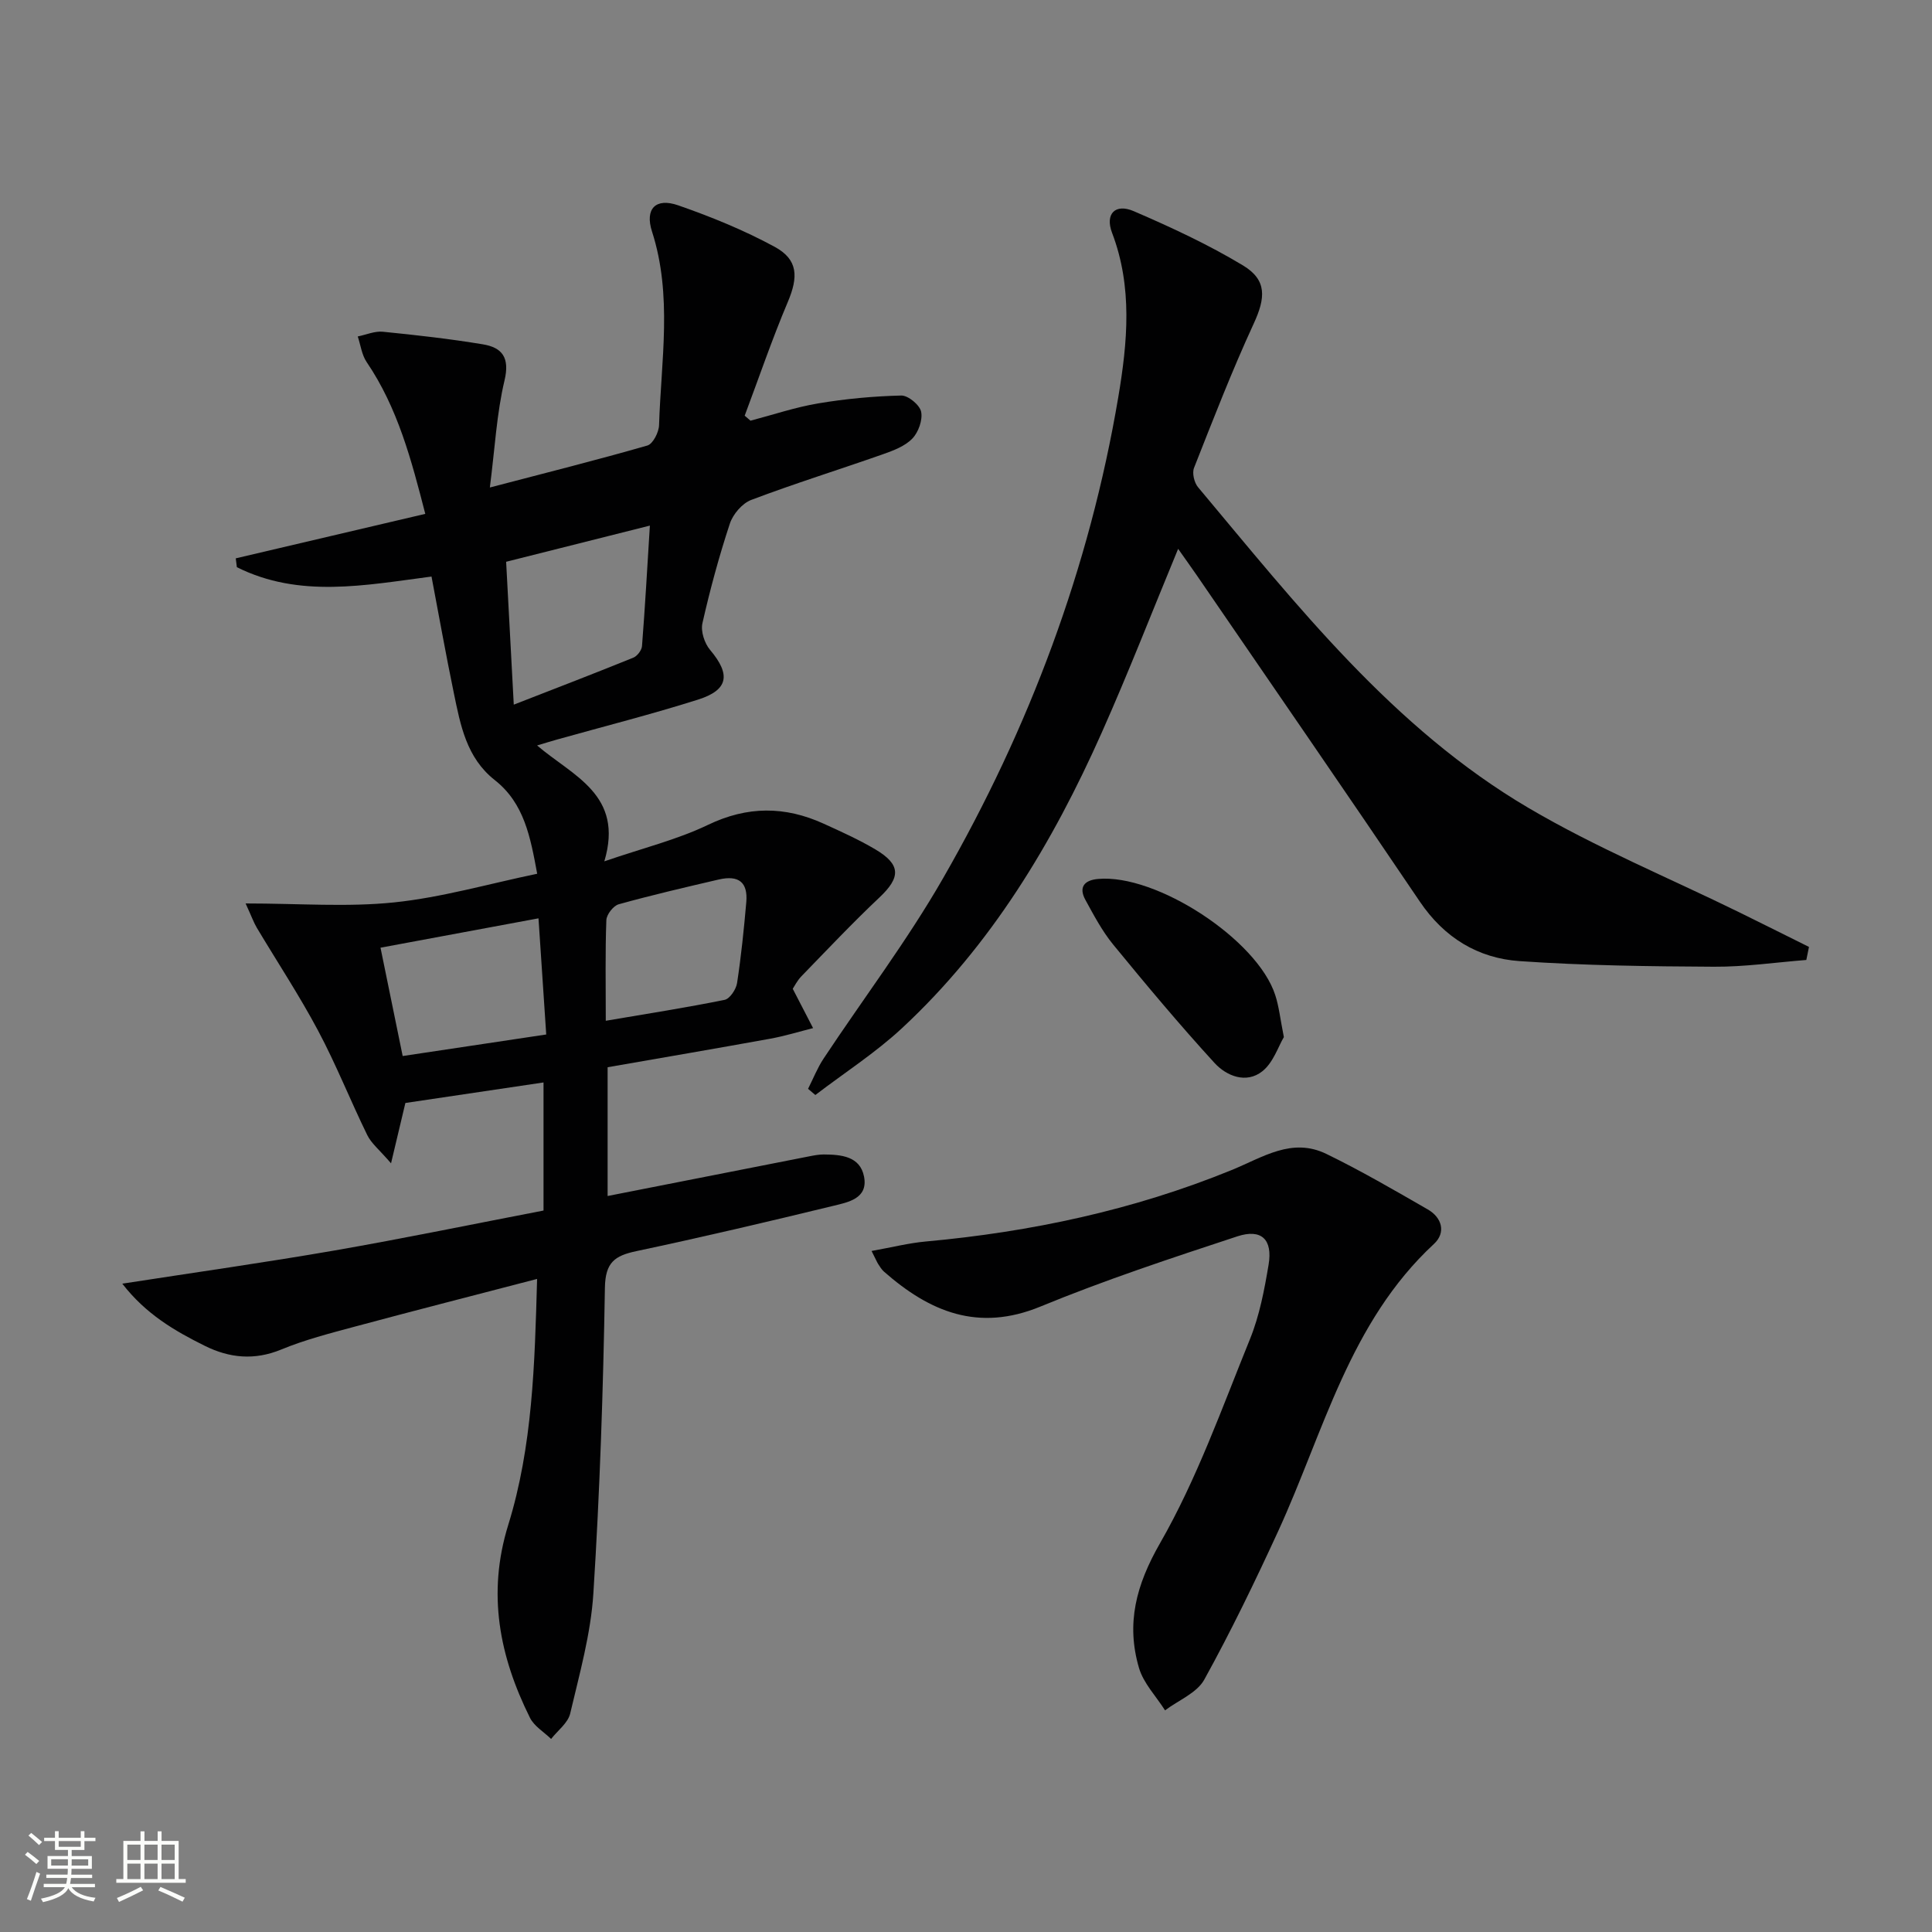
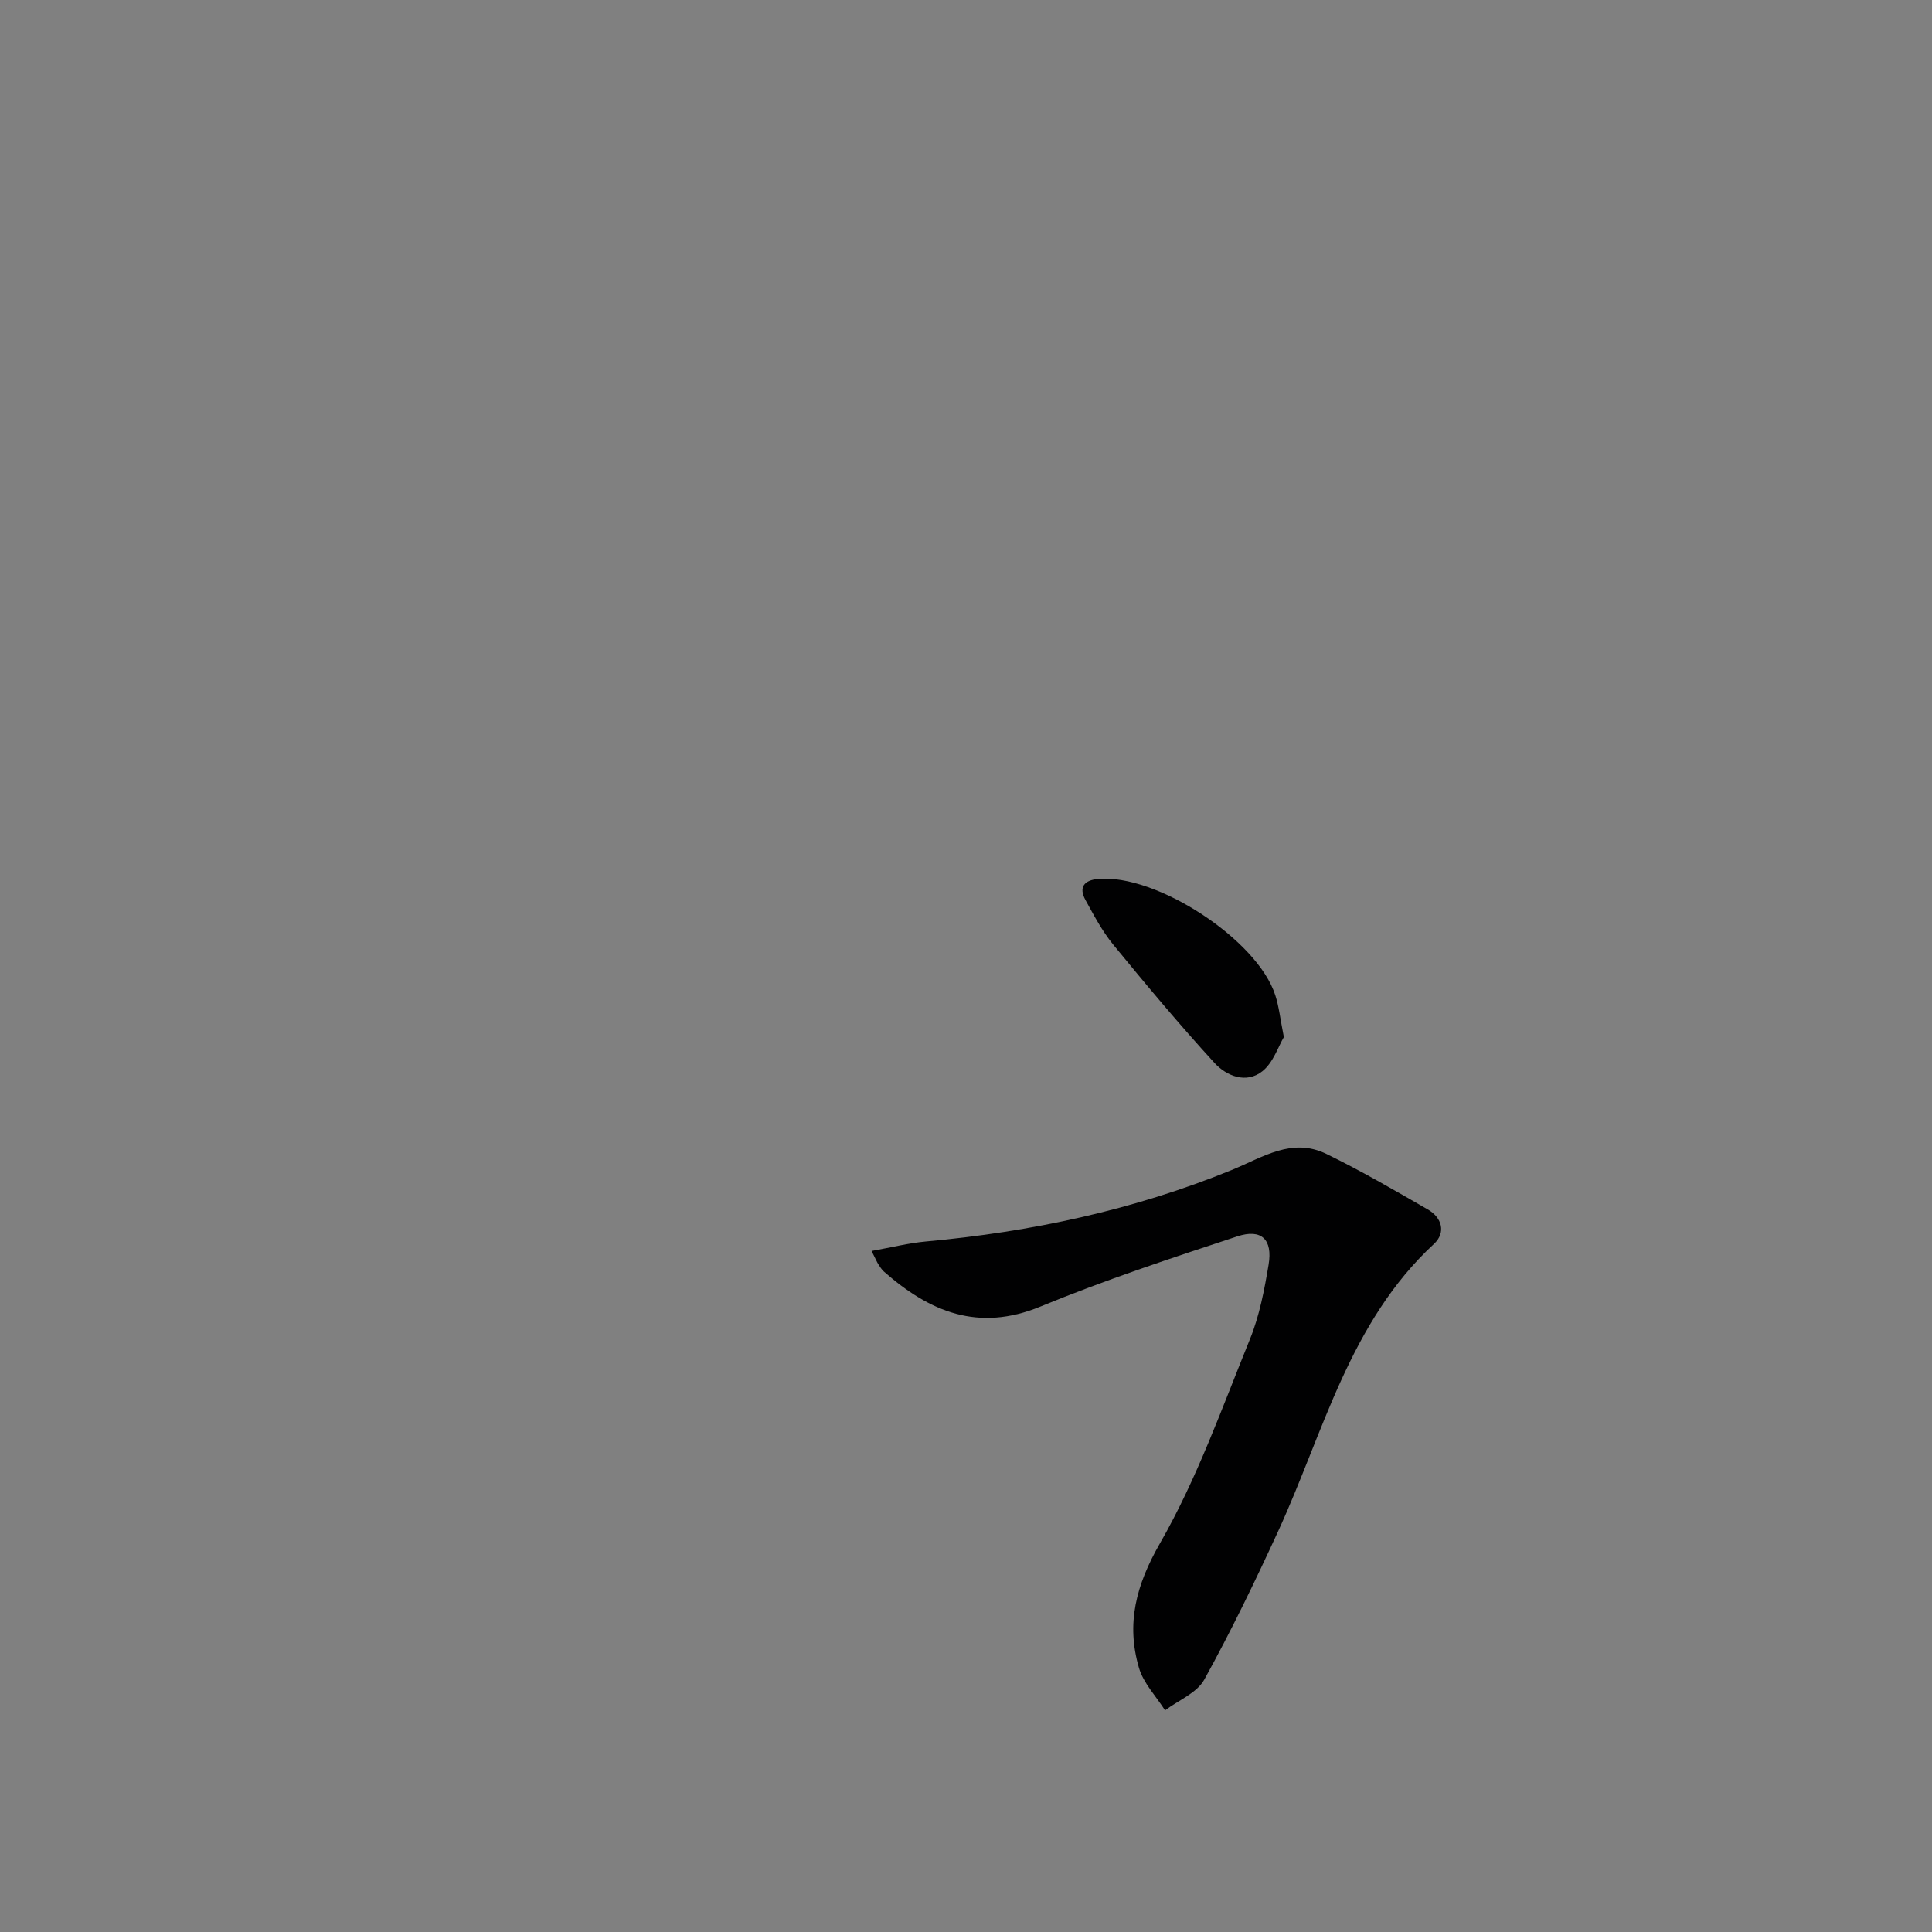
<svg xmlns="http://www.w3.org/2000/svg" enable-background="new 0 0 400 400" viewBox="0 0 400 400">
  <rect x="0" y="0" width="400" height="400" fill="#808080" stroke="none" />
-   <path d="m5.17 384 .55-.58c.85.61 1.65 1.24 2.4 1.87l-.59.64c-.83-.73-1.62-1.38-2.36-1.93m1.22 9.53-.82-.34c.71-1.76 1.37-3.64 1.98-5.63.24.13.5.25.76.36-.6 1.67-1.24 3.54-1.92 5.61m-.5-13.5.57-.54c.56.44 1.31 1.06 2.26 1.87l-.64.64c-.68-.66-1.41-1.32-2.19-1.97m3.25.46h2.24v-1.36h.77v1.36h4.57v-1.36h.76v1.36h2.28v.69h-2.28v1.84h-2.64v1.26h4.18v2.64h-4.21c0 .45-.02.86-.05 1.21h4.32v.69h-4.38c-.04.34-.1.75-.19 1.22h5.15v.69h-4.82c.87 1.19 2.51 1.92 4.93 2.19-.17.31-.3.57-.37.76-2.77-.49-4.52-1.41-5.26-2.76-.56 1.26-2.3 2.23-5.24 2.9-.12-.24-.26-.48-.43-.72 2.73-.55 4.38-1.34 4.96-2.38h-4.38v-.69h4.65c.1-.38.17-.79.21-1.22h-4.32v-.69h4.4c.03-.34.05-.75.05-1.21h-4.2v-2.64h4.23v-1.26h-2.69v-1.84h-2.24zm1.46 4.46v1.29h3.45c.01-.4.02-.57.01-.53v-.32-.45h-3.46zm1.55-2.59h4.57v-1.19h-4.57zm6.11 2.59h-3.42v.77c-.01.19-.01.37-.02.53h3.44z" fill="#fbfcfa" />
-   <path d="m32.63 379.16h.82v1.98h3.54v7.89h1.46v.78h-14.37v-.78h1.46v-7.89h3.55v-1.98h.82v1.98h2.73v-1.98zm-3.49 11.48.5.73c-1.61.82-3.28 1.63-5 2.41-.13-.27-.28-.55-.44-.82 1.75-.72 3.4-1.49 4.94-2.32m-2.78-5.55h2.73v-3.18h-2.73zm0 3.95h2.73v-3.2h-2.73zm3.54-3.95h2.73v-3.18h-2.73zm0 3.95h2.73v-3.2h-2.73zm7.89 4.68c-1.84-.92-3.51-1.7-5.02-2.32l.45-.73c1.89.8 3.57 1.55 5.04 2.23zm-1.62-11.81h-2.73v3.18h2.73zm-2.73 7.13h2.73v-3.2h-2.73z" fill="#fbfcfa" />
  <g fill="#010102">
-     <path d="m25.32 265.77c15.18-2.35 29.63-4.39 43.99-6.88 14.37-2.5 28.66-5.46 43.22-8.26 0-8.8 0-17.38 0-26.52-9.71 1.44-19.16 2.85-28.6 4.25-.88 3.7-1.73 7.28-2.97 12.49-2.38-2.77-4.07-4.1-4.92-5.84-3.5-7.15-6.44-14.6-10.18-21.62-3.88-7.29-8.45-14.21-12.69-21.31-.63-1.06-1.04-2.24-2.32-5.03 11.09 0 21.02.79 30.77-.22 9.82-1.02 19.46-3.82 29.6-5.93-1.41-7.6-2.67-14.58-8.78-19.39-5.88-4.62-7.11-11.4-8.49-18.07-1.64-7.93-3.06-15.9-4.61-24.07-13.74 1.79-27.36 4.53-40.3-1.94-.08-.61-.16-1.22-.23-1.83 12.88-3.03 25.77-6.05 39.24-9.21-2.87-11.13-5.68-21.92-12.14-31.43-1.01-1.49-1.25-3.52-1.84-5.3 1.73-.35 3.5-1.14 5.17-.98 6.93.69 13.87 1.47 20.74 2.61 4.02.67 5.6 2.77 4.47 7.5-1.62 6.82-1.98 13.94-3.03 22.14 11.88-3.11 22.3-5.72 32.61-8.69 1.15-.33 2.38-2.74 2.42-4.22.42-13.38 2.81-26.83-1.46-40.09-1.51-4.68.74-7.05 5.42-5.42 6.84 2.38 13.64 5.15 19.99 8.6 4.87 2.65 4.89 6.24 2.71 11.4-3.27 7.73-5.98 15.69-8.93 23.55.4.35.8.69 1.2 1.04 4.69-1.23 9.31-2.8 14.07-3.59 5.66-.95 11.42-1.48 17.15-1.62 1.42-.03 3.82 1.95 4.11 3.35.35 1.71-.56 4.26-1.83 5.57-1.52 1.57-3.9 2.47-6.06 3.23-9.09 3.2-18.3 6.06-27.3 9.47-1.87.71-3.78 2.97-4.42 4.92-2.23 6.76-4.1 13.66-5.67 20.6-.38 1.67.43 4.16 1.58 5.52 4.29 5.08 3.86 8.29-2.5 10.3-9.63 3.05-19.44 5.53-29.17 8.26-1.11.31-2.21.65-4.14 1.23 7.38 6.33 18.04 10.17 13.92 23.99 7.99-2.75 15.04-4.47 21.44-7.54 8.19-3.94 15.96-3.9 23.96-.26 3.63 1.65 7.29 3.3 10.72 5.33 5.32 3.16 5.26 5.79.81 9.98-5.56 5.24-10.81 10.81-16.13 16.29-.89.92-1.48 2.13-1.79 2.59 1.59 3.07 2.9 5.6 4.21 8.14-2.95.74-5.87 1.65-8.86 2.19-11.24 2.04-22.5 3.96-33.68 5.91v26.66c14.21-2.8 27.99-5.52 41.78-8.22.97-.19 1.96-.38 2.95-.38 3.62.02 7.54.36 8.36 4.58.89 4.58-3.35 5.32-6.42 6.07-13.54 3.29-27.11 6.48-40.74 9.37-4.47.95-6.4 2.33-6.49 7.56-.35 21.12-1.05 42.25-2.39 63.32-.53 8.36-2.87 16.64-4.8 24.85-.46 1.96-2.59 3.52-3.95 5.26-1.48-1.44-3.5-2.63-4.37-4.37-6.33-12.72-8.91-25.73-4.51-39.92 5.05-16.3 5.49-33.3 5.98-50.95-12.9 3.36-25.35 6.54-37.77 9.88-5.12 1.38-10.31 2.71-15.19 4.73-5.56 2.29-10.72 1.78-15.84-.76-6.23-3.09-12.21-6.57-17.08-12.87zm79.47-149.46c.54 10.06 1.04 19.44 1.58 29.58 8.81-3.43 16.8-6.5 24.74-9.72.82-.33 1.74-1.54 1.81-2.4.63-8.06 1.08-16.13 1.63-24.95-10.05 2.52-19.6 4.93-29.76 7.49zm-21.42 102.33c10.06-1.51 19.64-2.95 29.72-4.46-.54-8.04-1.04-15.59-1.6-24.05-11.2 2.08-21.79 4.05-32.71 6.08 1.63 8.01 3.08 15.08 4.59 22.43zm42.05-7.3c8.72-1.48 16.7-2.73 24.6-4.33 1.08-.22 2.38-2.17 2.58-3.47.85-5.55 1.42-11.15 1.91-16.74.36-4.14-1.56-5.67-5.73-4.7-6.92 1.61-13.84 3.22-20.68 5.12-1.11.31-2.52 2.12-2.56 3.28-.25 6.6-.12 13.23-.12 20.84z" />
-     <path d="m373.98 198.75c-6.37.5-12.75 1.44-19.12 1.4-13.41-.07-26.85-.24-40.23-1.16-8.62-.59-15.61-4.84-20.66-12.31-15.26-22.6-30.76-45.04-46.17-67.54-1.19-1.73-2.42-3.43-3.88-5.51-5.42 13.1-10.32 25.72-15.83 38.08-10.15 22.8-22.87 44-41.34 61.16-5.51 5.12-11.94 9.25-17.94 13.84-.5-.43-1.01-.86-1.51-1.28 1.06-2.09 1.92-4.3 3.2-6.24 8.26-12.47 17.35-24.45 24.77-37.39 17.82-31.03 30.29-64.21 36.26-99.59 1.9-11.29 3-22.76-1.29-34.01-1.49-3.92.66-6.13 4.49-4.48 7.72 3.33 15.42 6.9 22.61 11.23 5.03 3.03 4.68 6.74 2.22 12.07-4.5 9.77-8.4 19.83-12.35 29.85-.43 1.08.04 3.06.83 4 20.53 24.5 40.37 49.9 68.43 66.41 13.97 8.22 29.1 14.48 43.7 21.64 4.8 2.35 9.57 4.76 14.36 7.13-.17.89-.36 1.8-.55 2.7z" />
    <path d="m180.45 259c4.24-.76 7.7-1.64 11.21-1.96 21.79-1.98 43.03-6.51 63.28-14.77 6.55-2.67 12.52-6.85 19.7-3.35 7.15 3.48 14.05 7.5 20.95 11.47 3 1.72 3.8 4.83 1.3 7.15-17.51 16.22-22.83 38.94-32.26 59.48-4.78 10.4-9.77 20.72-15.3 30.73-1.53 2.77-5.35 4.27-8.12 6.36-1.85-2.92-4.47-5.61-5.4-8.8-2.68-9.17-.62-17.12 4.37-25.82 7.62-13.28 12.82-27.98 18.62-42.26 1.97-4.86 2.98-10.19 3.85-15.4s-1.47-7.5-6.49-5.85c-13.7 4.51-27.42 9.04-40.75 14.53-12.88 5.3-22.93 1.09-32.4-7.24-.49-.43-.84-1.03-1.2-1.58-.26-.42-.45-.89-1.36-2.69z" />
    <path d="m265.81 214.72c-1.15 1.92-2.18 5.27-4.45 7.07-3.33 2.65-7.43.99-9.9-1.71-7.26-7.93-14.17-16.2-20.99-24.52-2.28-2.79-4.01-6.07-5.75-9.25-1.43-2.62-.25-4.07 2.6-4.33 12.05-1.12 33.03 12.56 36.71 24.06.76 2.31 1.01 4.8 1.78 8.68z" />
  </g>
</svg>